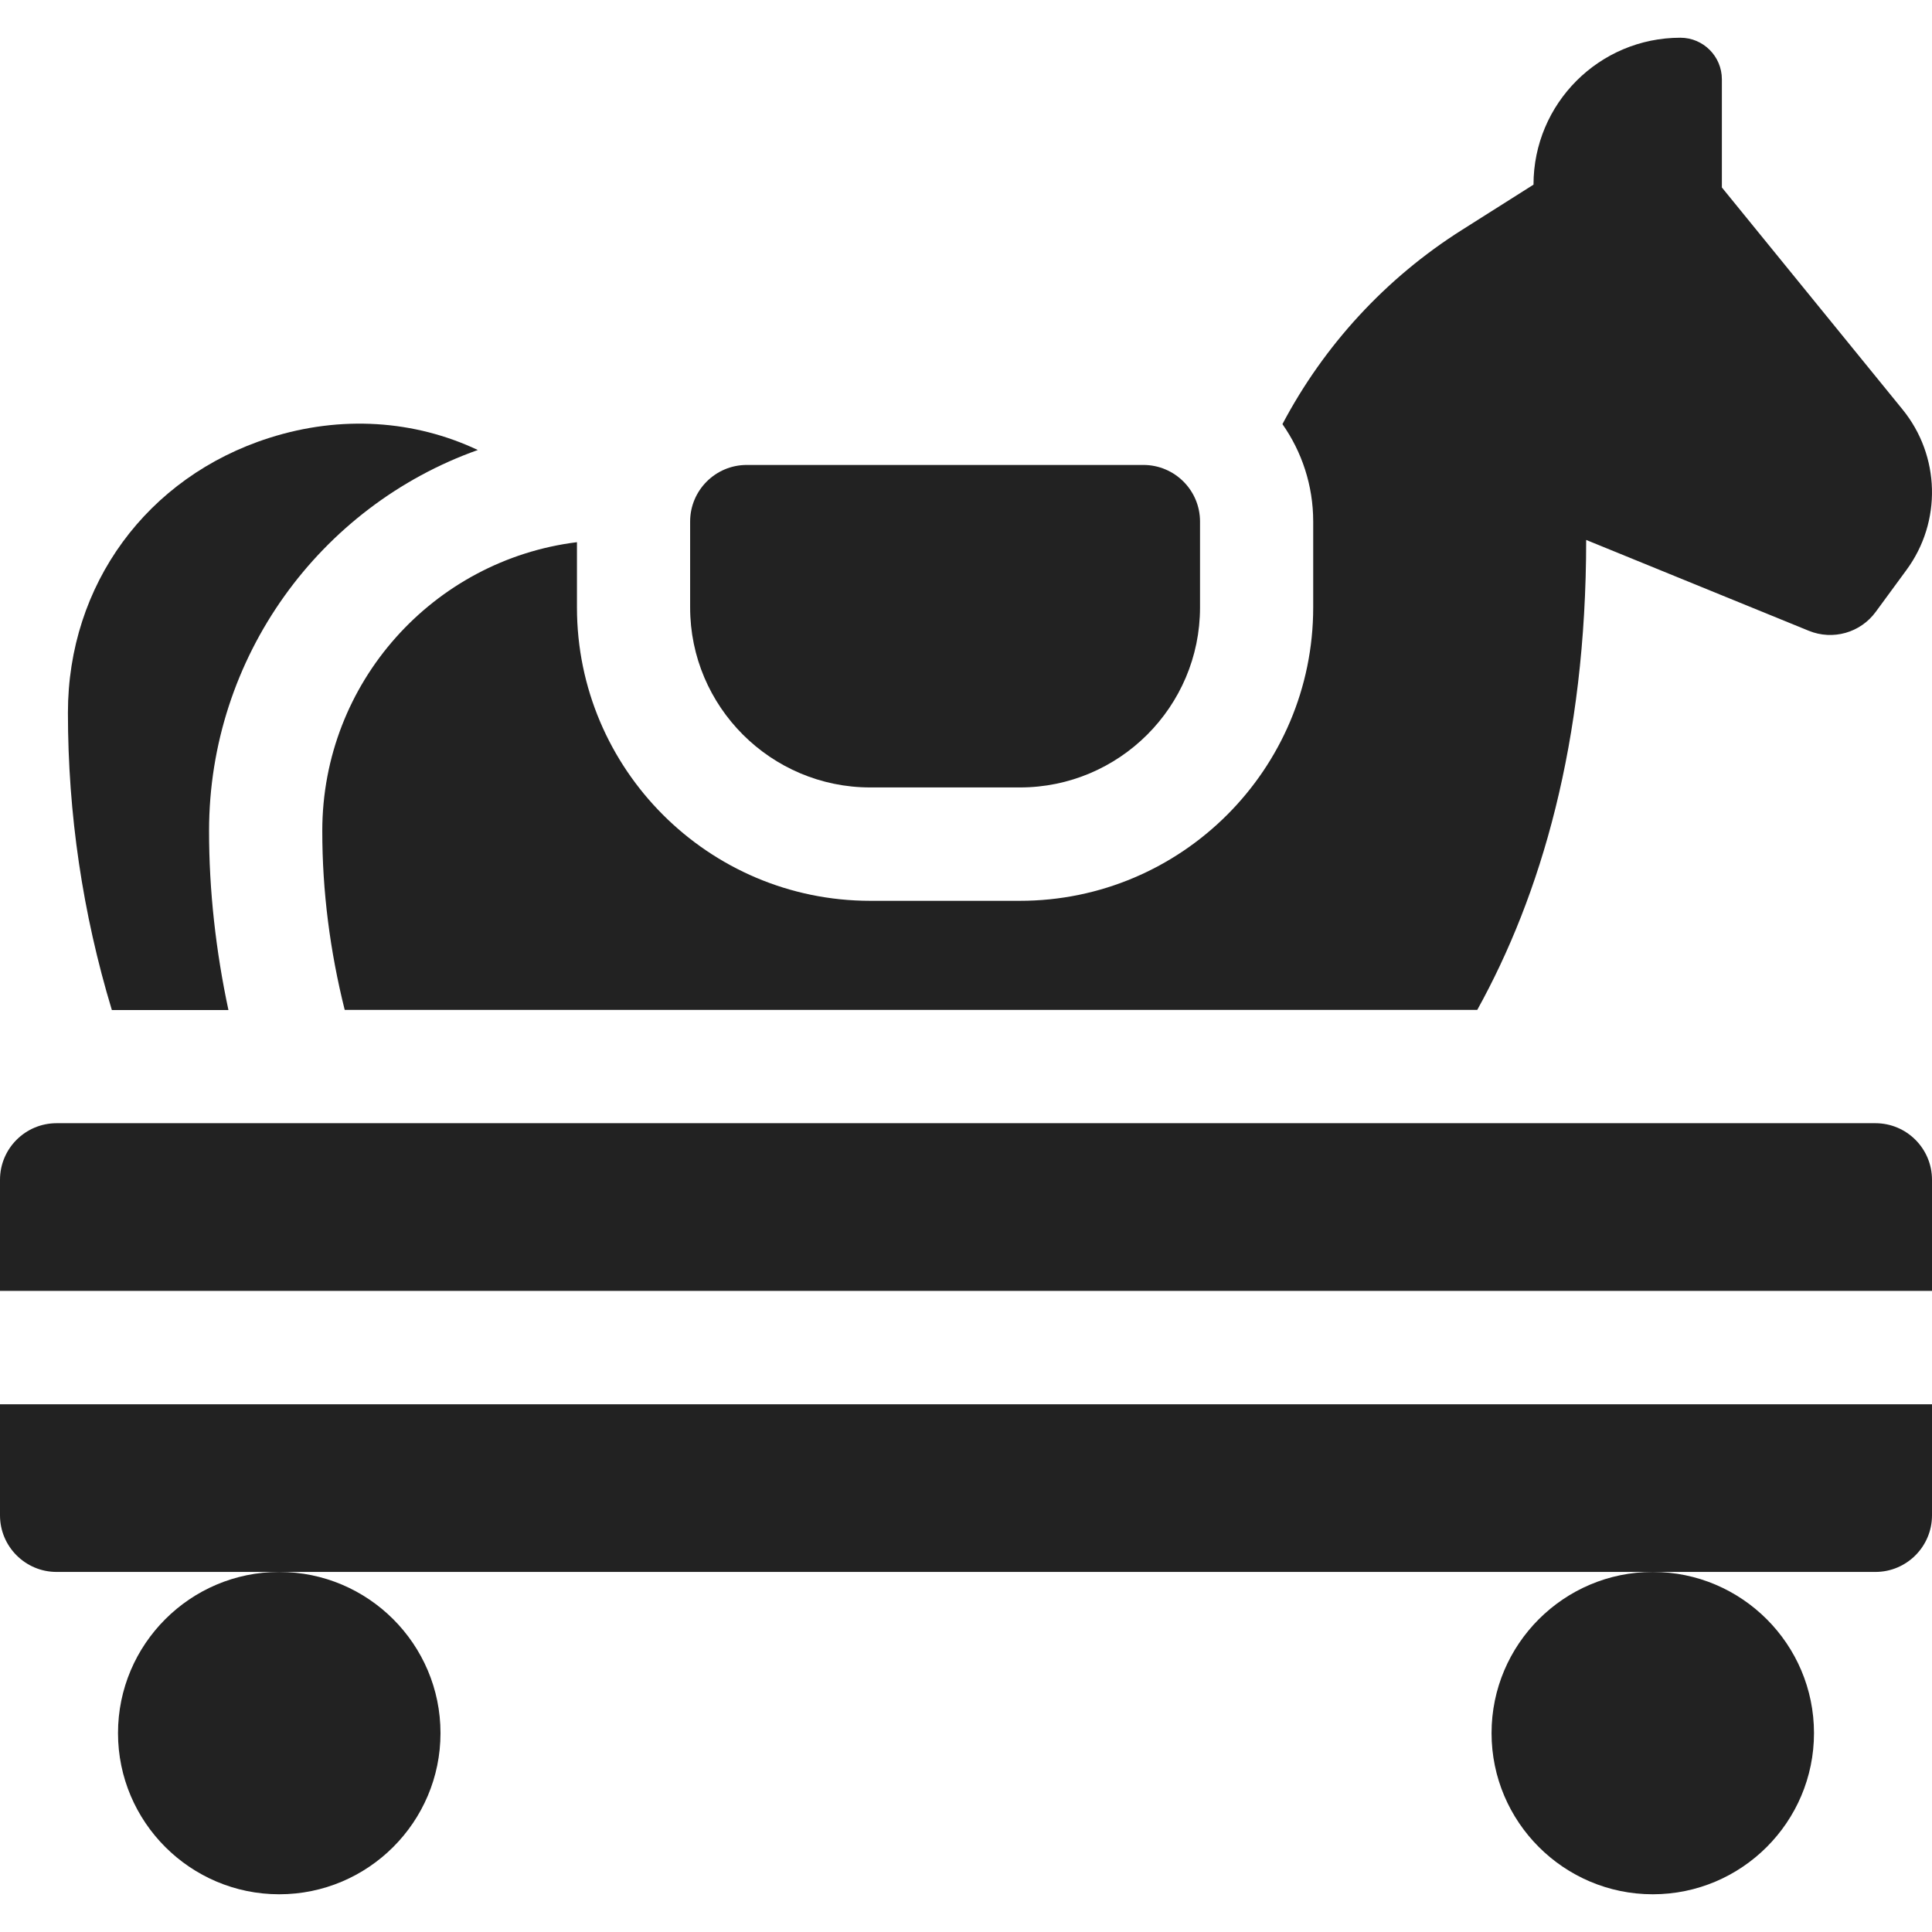
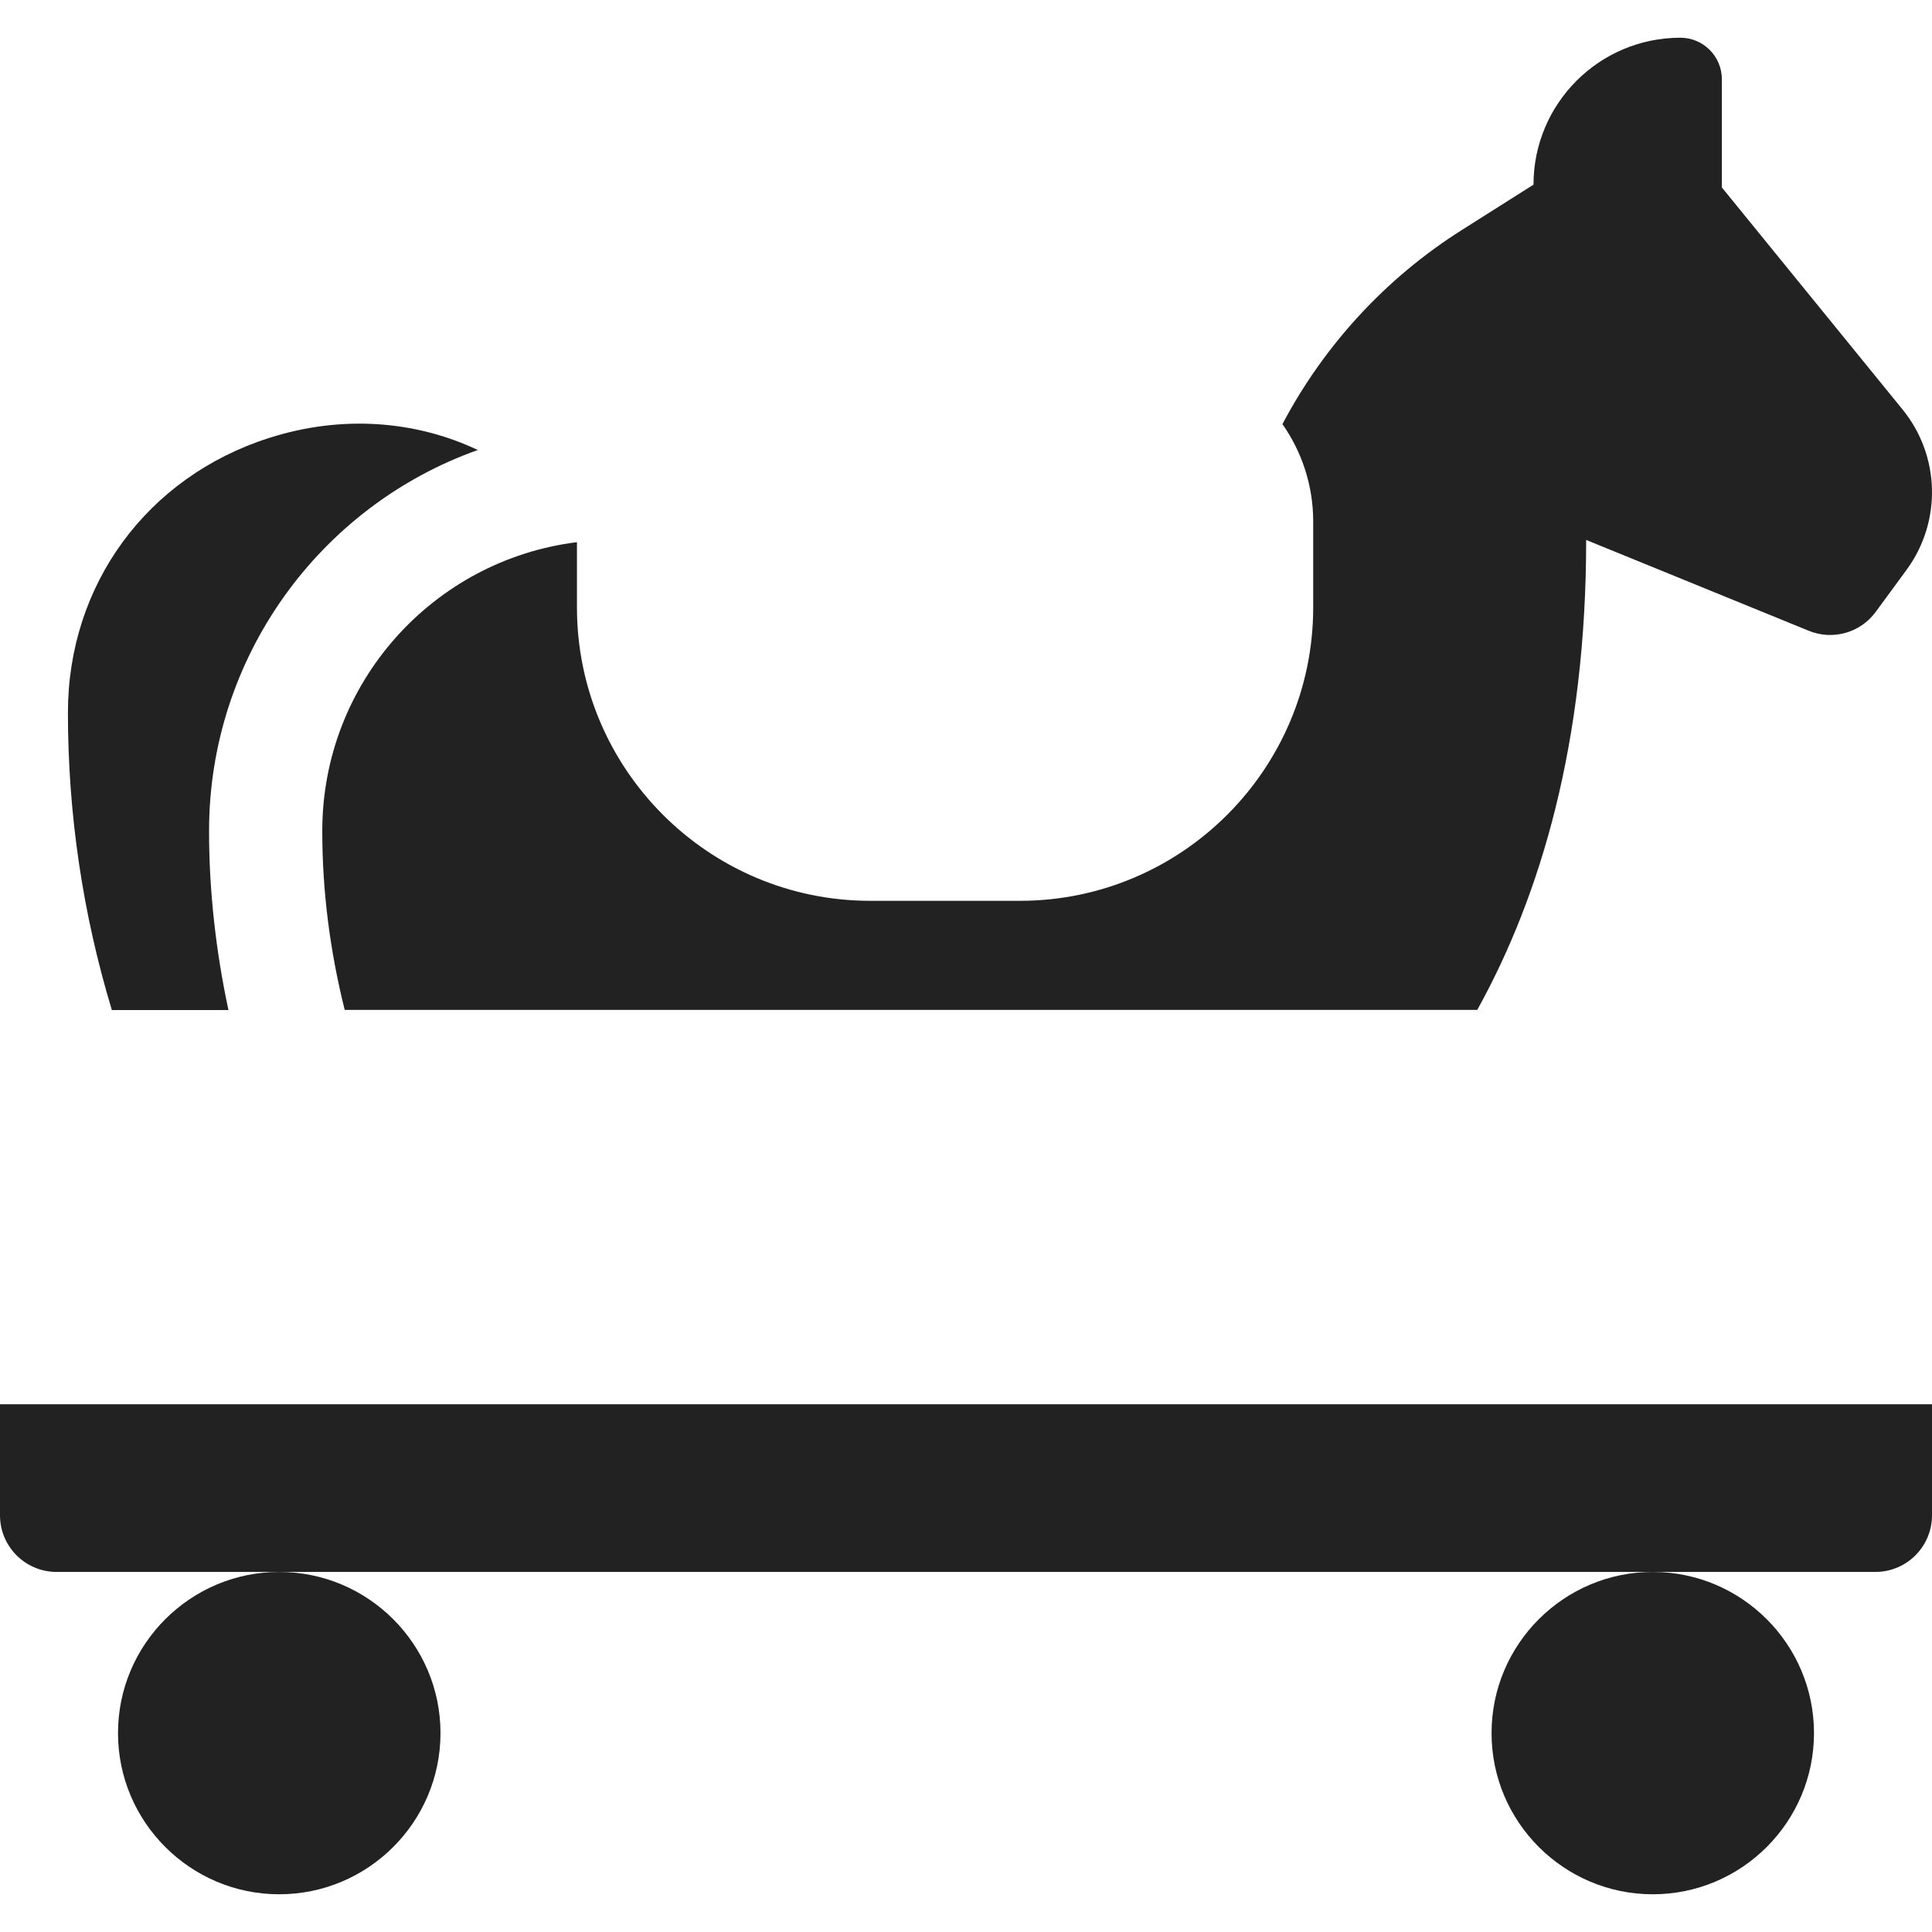
<svg xmlns="http://www.w3.org/2000/svg" width="38" height="38" viewBox="0 0 38 38" fill="none">
  <g clip-path="url(#clip0_319_4913)">
    <path d="M6.339 16.342C6.338 17.533 6.492 18.713 6.78 19.863H29.056C30.3 17.616 31.198 14.612 31.198 10.62L35.575 12.406C36.048 12.6 36.591 12.447 36.893 12.035L37.499 11.209C38.195 10.262 38.163 8.965 37.42 8.053L33.867 3.687V1.559C33.867 1.108 33.501 0.742 33.051 0.742C31.456 0.742 30.162 2.036 30.162 3.632C29.832 3.841 29.079 4.317 28.757 4.521C27.254 5.47 26.041 6.794 25.224 8.342C25.605 8.885 25.829 9.546 25.829 10.258V11.948C25.829 15.129 23.241 17.718 20.06 17.718H17.117C13.936 17.718 11.348 15.129 11.348 11.948V10.664C8.524 11.015 6.339 13.423 6.339 16.342Z" fill="#222222" />
-     <path d="M17.117 15.488H20.06C22.014 15.488 23.603 13.9 23.603 11.948V10.258C23.603 9.644 23.104 9.145 22.489 9.145H14.688C14.073 9.145 13.574 9.644 13.574 10.258V11.948C13.574 13.9 15.163 15.488 17.117 15.488Z" fill="#222222" />
-     <path d="M36.887 22.092H1.113C0.499 22.092 0 22.59 0 23.205V25.39H38V23.205C38 22.59 37.501 22.092 36.887 22.092Z" fill="#222222" />
    <path d="M0 29.805C0 30.419 0.499 30.918 1.113 30.918H5.492H32.508H36.887C37.501 30.918 38 30.419 38 29.805V27.62H0V29.805Z" fill="#222222" />
    <path d="M2.321 34.088C2.321 35.836 3.744 37.258 5.492 37.258C7.241 37.258 8.664 35.836 8.664 34.088C8.664 32.34 7.241 30.918 5.492 30.918C3.744 30.918 2.321 32.34 2.321 34.088Z" fill="#222222" />
    <path d="M29.337 34.088C29.337 35.836 30.76 37.258 32.508 37.258C34.257 37.258 35.679 35.836 35.679 34.088C35.679 32.34 34.257 30.918 32.508 30.918C30.76 30.918 29.337 32.34 29.337 34.088Z" fill="#222222" />
    <path d="M4.112 16.342C4.111 17.514 4.245 18.704 4.493 19.866H2.2C1.626 17.969 1.336 16.006 1.336 14.018C1.336 11.502 2.89 9.38 5.296 8.613C6.713 8.161 8.159 8.266 9.398 8.851C6.292 9.955 4.112 12.925 4.112 16.342Z" fill="#222222" />
  </g>
  <defs>
    <clipPath id="clip0_319_4913">
      <rect width="38" height="38" fill="white" />
    </clipPath>
  </defs>
</svg>